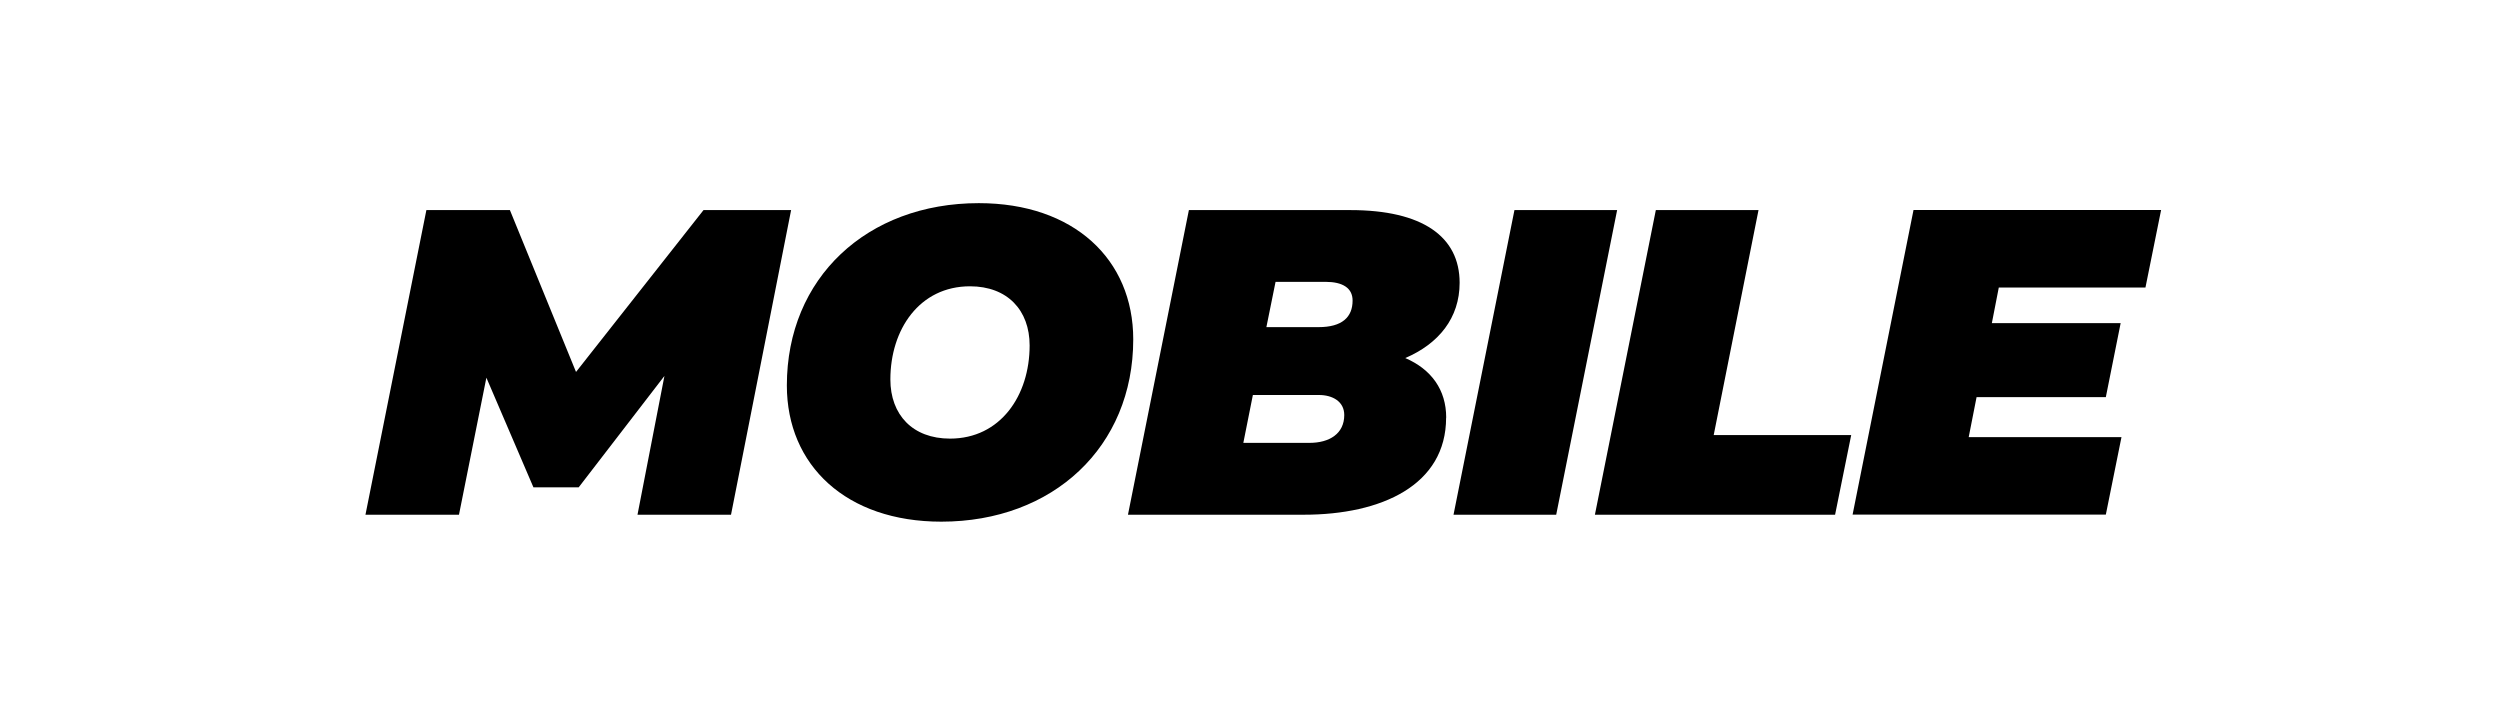
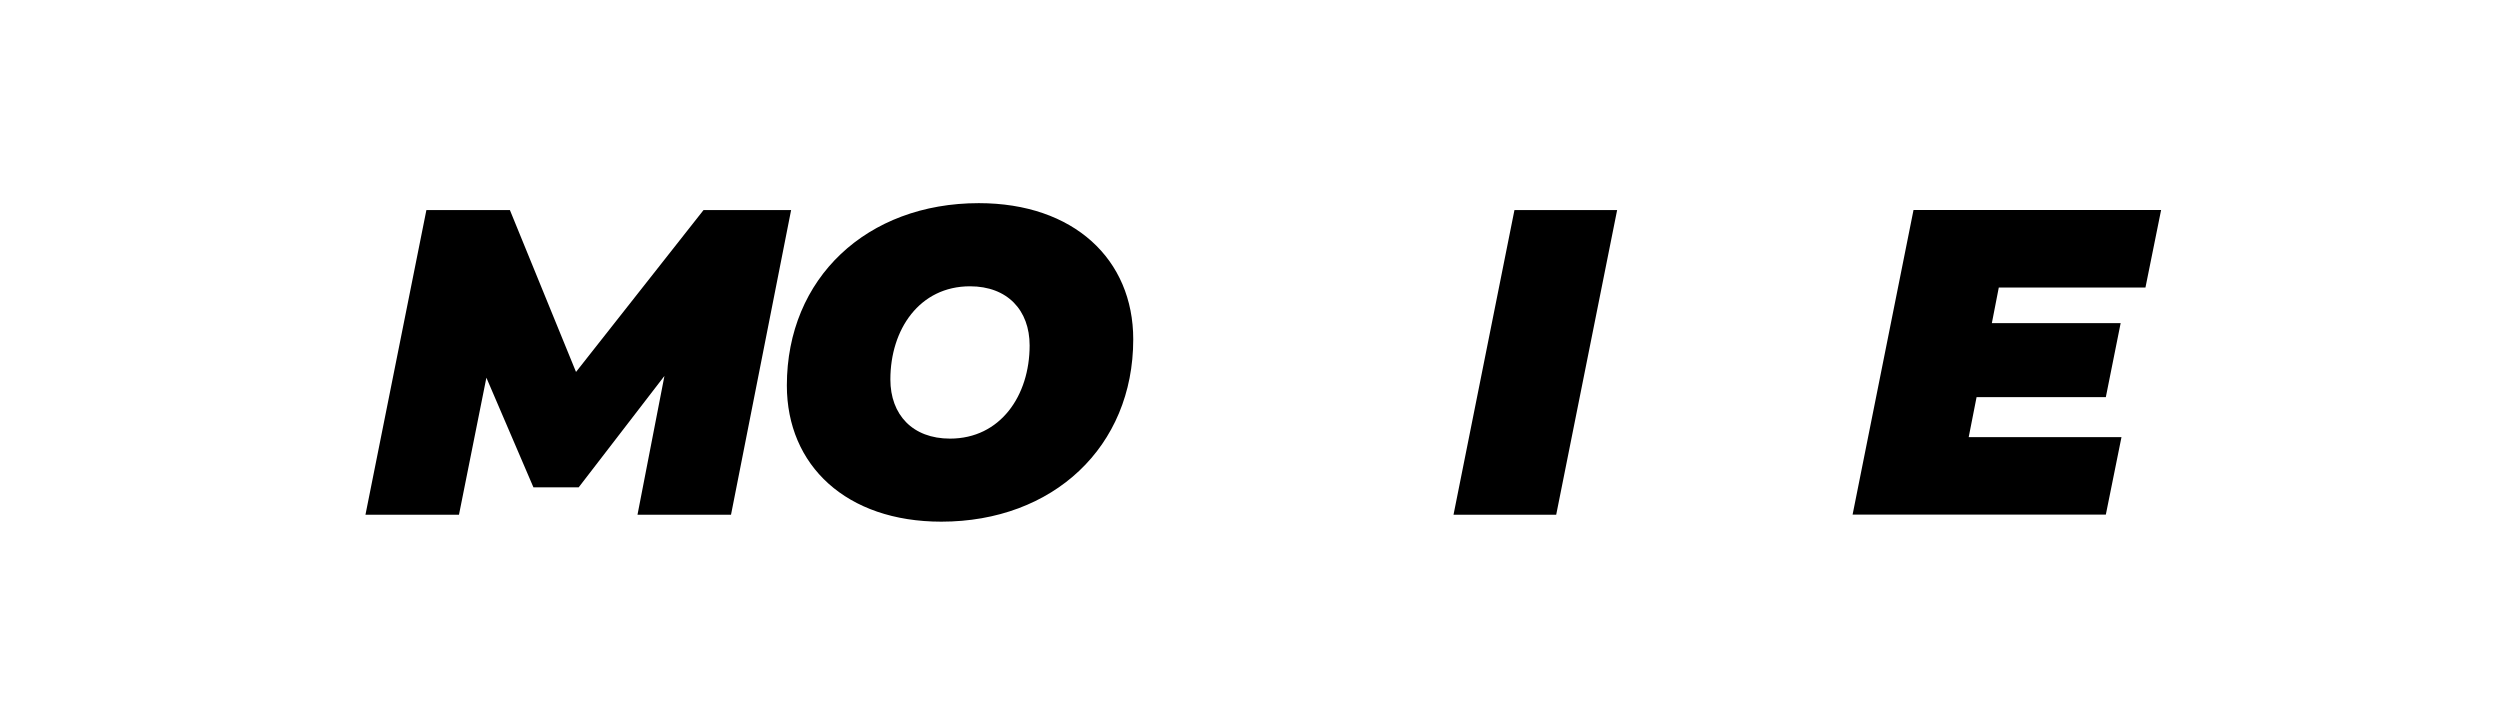
<svg xmlns="http://www.w3.org/2000/svg" id="Layer_1" data-name="Layer 1" viewBox="0 0 270 78">
  <defs>
    <style>
      .cls-1 {
        stroke-width: 0px;
      }
    </style>
  </defs>
  <path class="cls-1" d="M85.44,22.69l-6.49,32.9h-10.1l2.91-14.99-9.26,12.03h-4.89l-5.08-11.84-2.96,14.8h-10.1l6.58-32.9h9.02l7.14,17.48,13.77-17.48h9.45Z" />
  <path class="cls-1" d="M84.98,41.63c0-11.61,8.65-19.69,20.73-19.69,10.25,0,16.68,6.06,16.68,14.71,0,11.61-8.65,19.69-20.73,19.69-10.25,0-16.68-6.06-16.68-14.71ZM111.2,37.31c0-3.81-2.4-6.39-6.44-6.39-5.45,0-8.6,4.65-8.6,10.06,0,3.81,2.4,6.39,6.44,6.39,5.45,0,8.6-4.65,8.6-10.06Z" />
-   <path class="cls-1" d="M156.18,45.11c0,7.28-6.96,10.48-15.37,10.48h-18.99l6.58-32.9h17.44c7.8,0,11.8,2.87,11.8,7.85,0,3.81-2.26,6.58-5.87,8.13,2.82,1.22,4.42,3.43,4.42,6.44ZM145.18,44.82c0-1.46-1.27-2.16-2.73-2.16h-7.14l-1.03,5.17h7.14c2.16,0,3.76-.99,3.76-3.01ZM137.76,30.44l-.99,4.89h5.64c2.54,0,3.67-1.08,3.67-2.87,0-1.36-1.08-2.02-2.91-2.02h-5.4Z" />
  <path class="cls-1" d="M163.56,22.69h11.09l-6.58,32.9h-11.09l6.58-32.9Z" />
-   <path class="cls-1" d="M178.83,22.69h11.09l-4.84,24.3h14.85l-1.74,8.6h-25.94l6.58-32.9Z" />
  <path class="cls-1" d="M215.87,31.05l-.75,3.85h13.91l-1.6,7.99h-13.96l-.85,4.32h16.5l-1.69,8.37h-27.35l6.58-32.9h26.74l-1.69,8.37h-15.84Z" />
</svg>